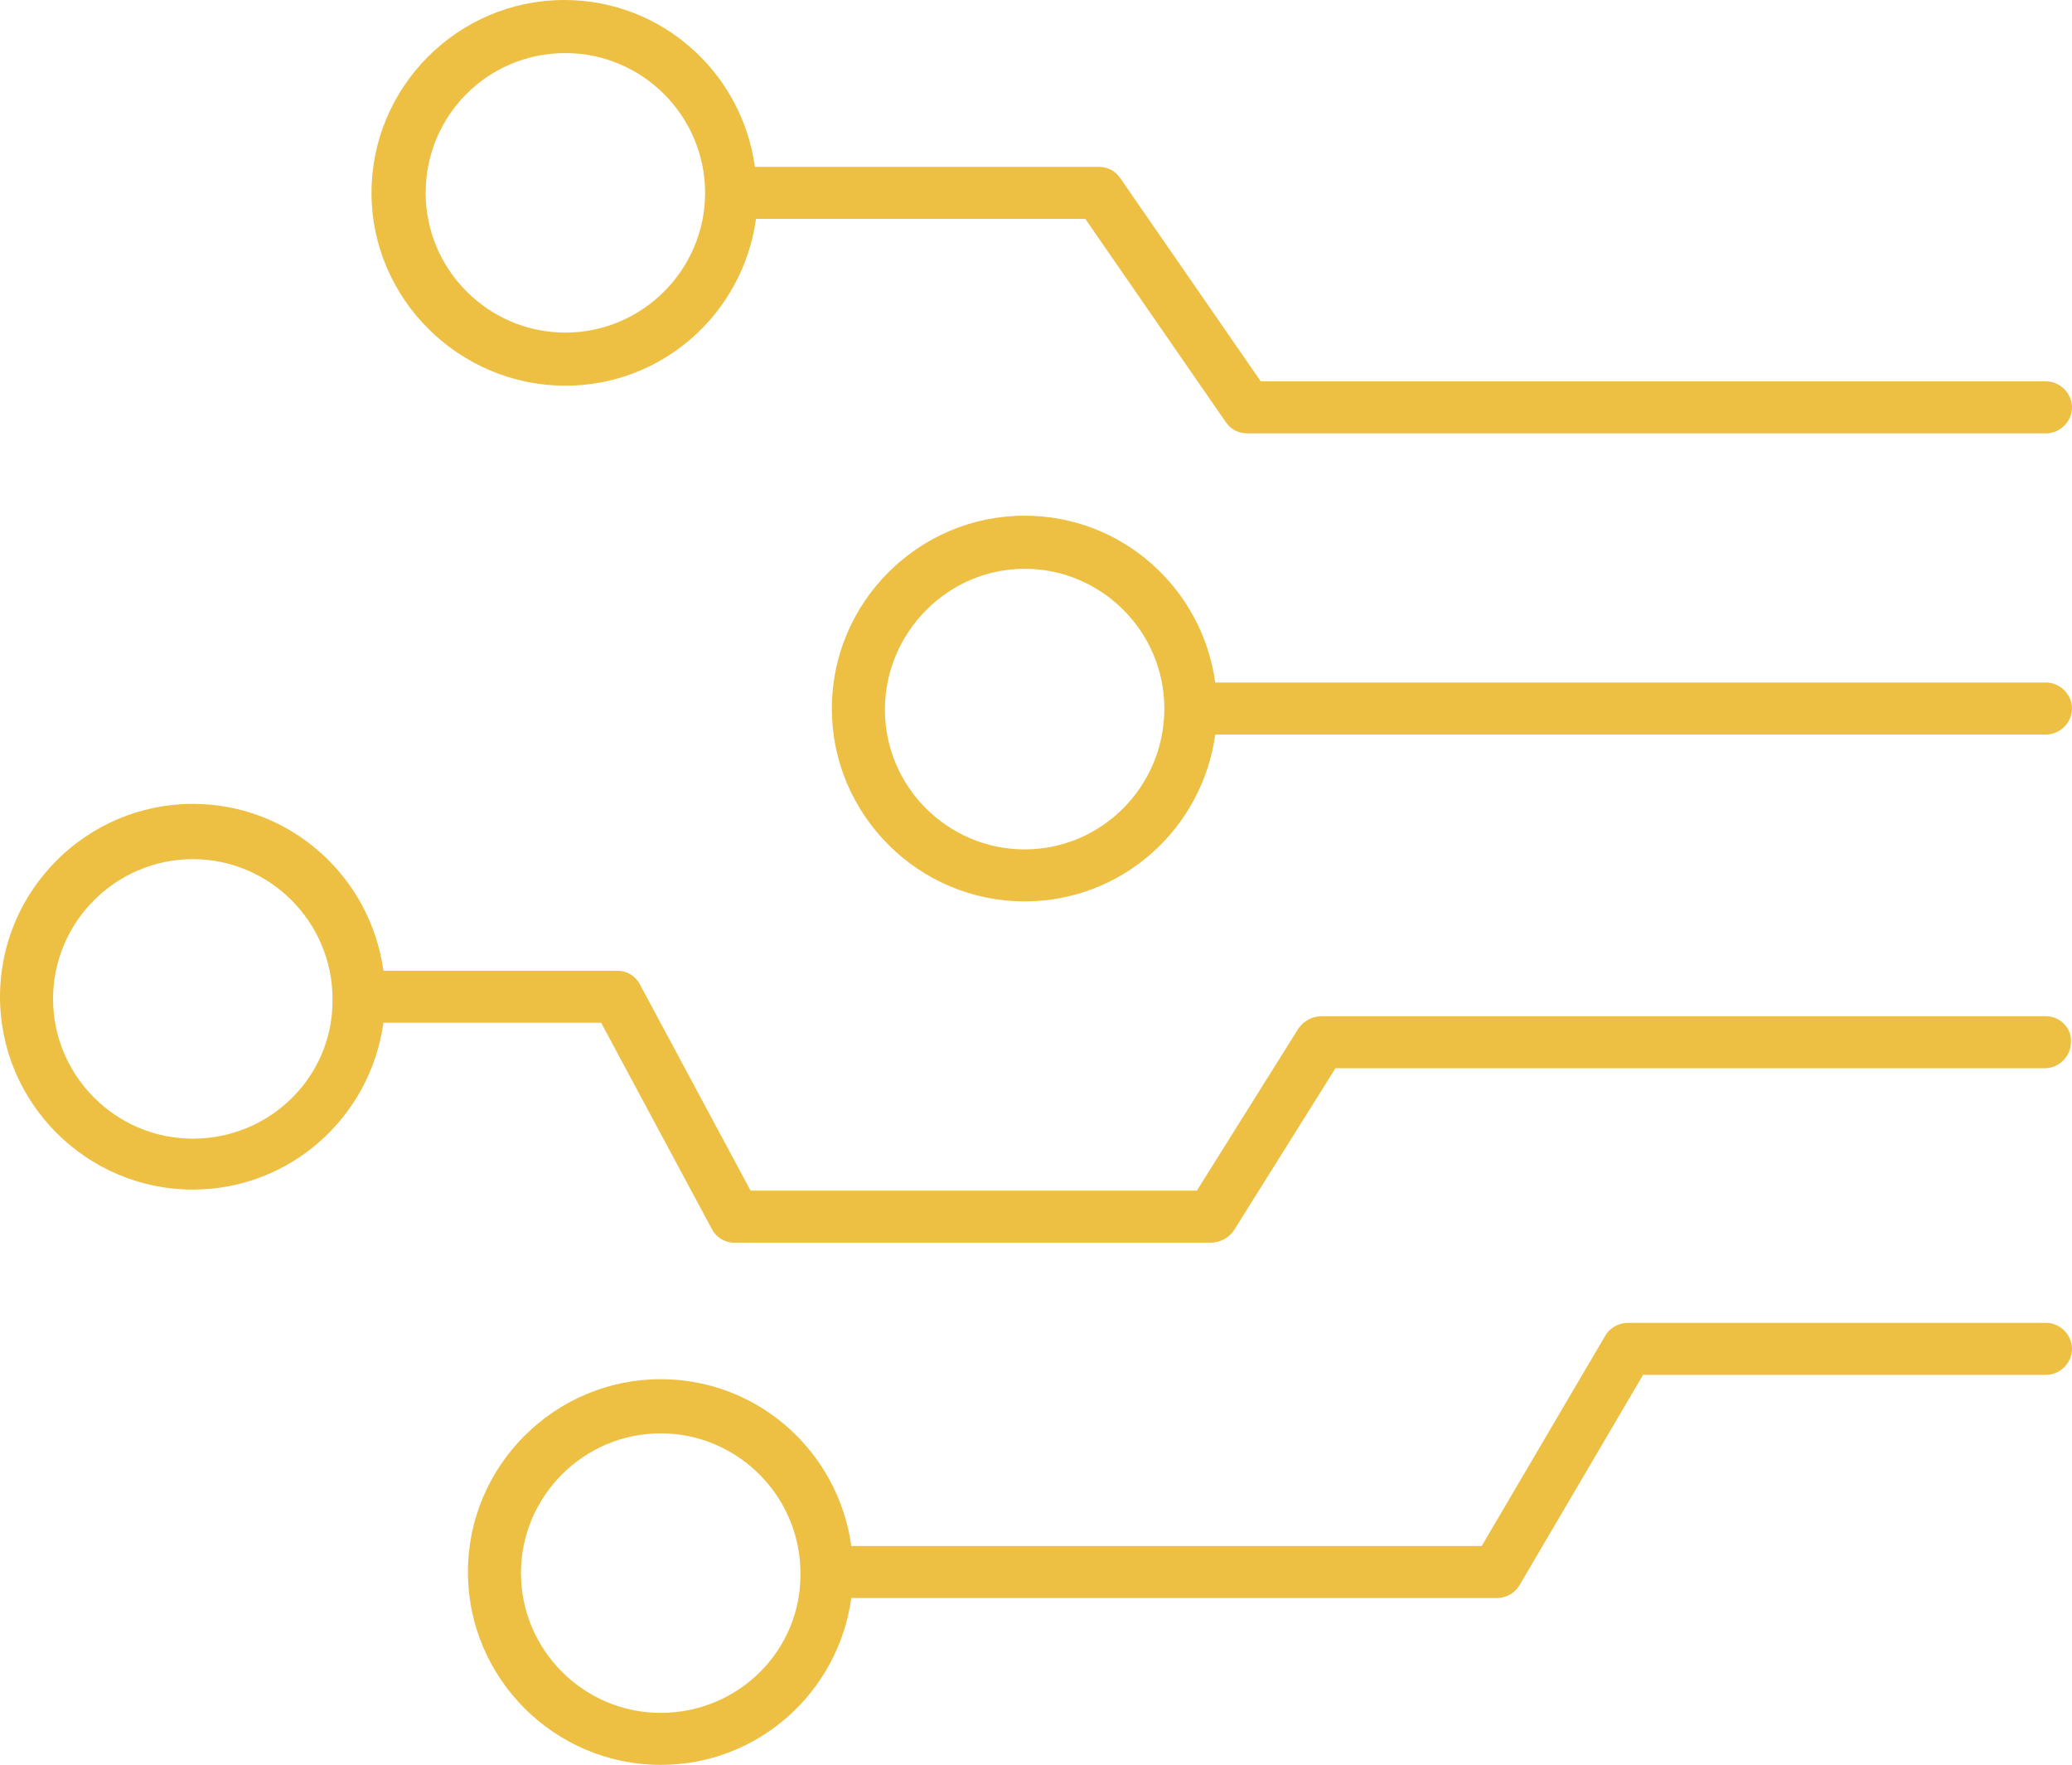
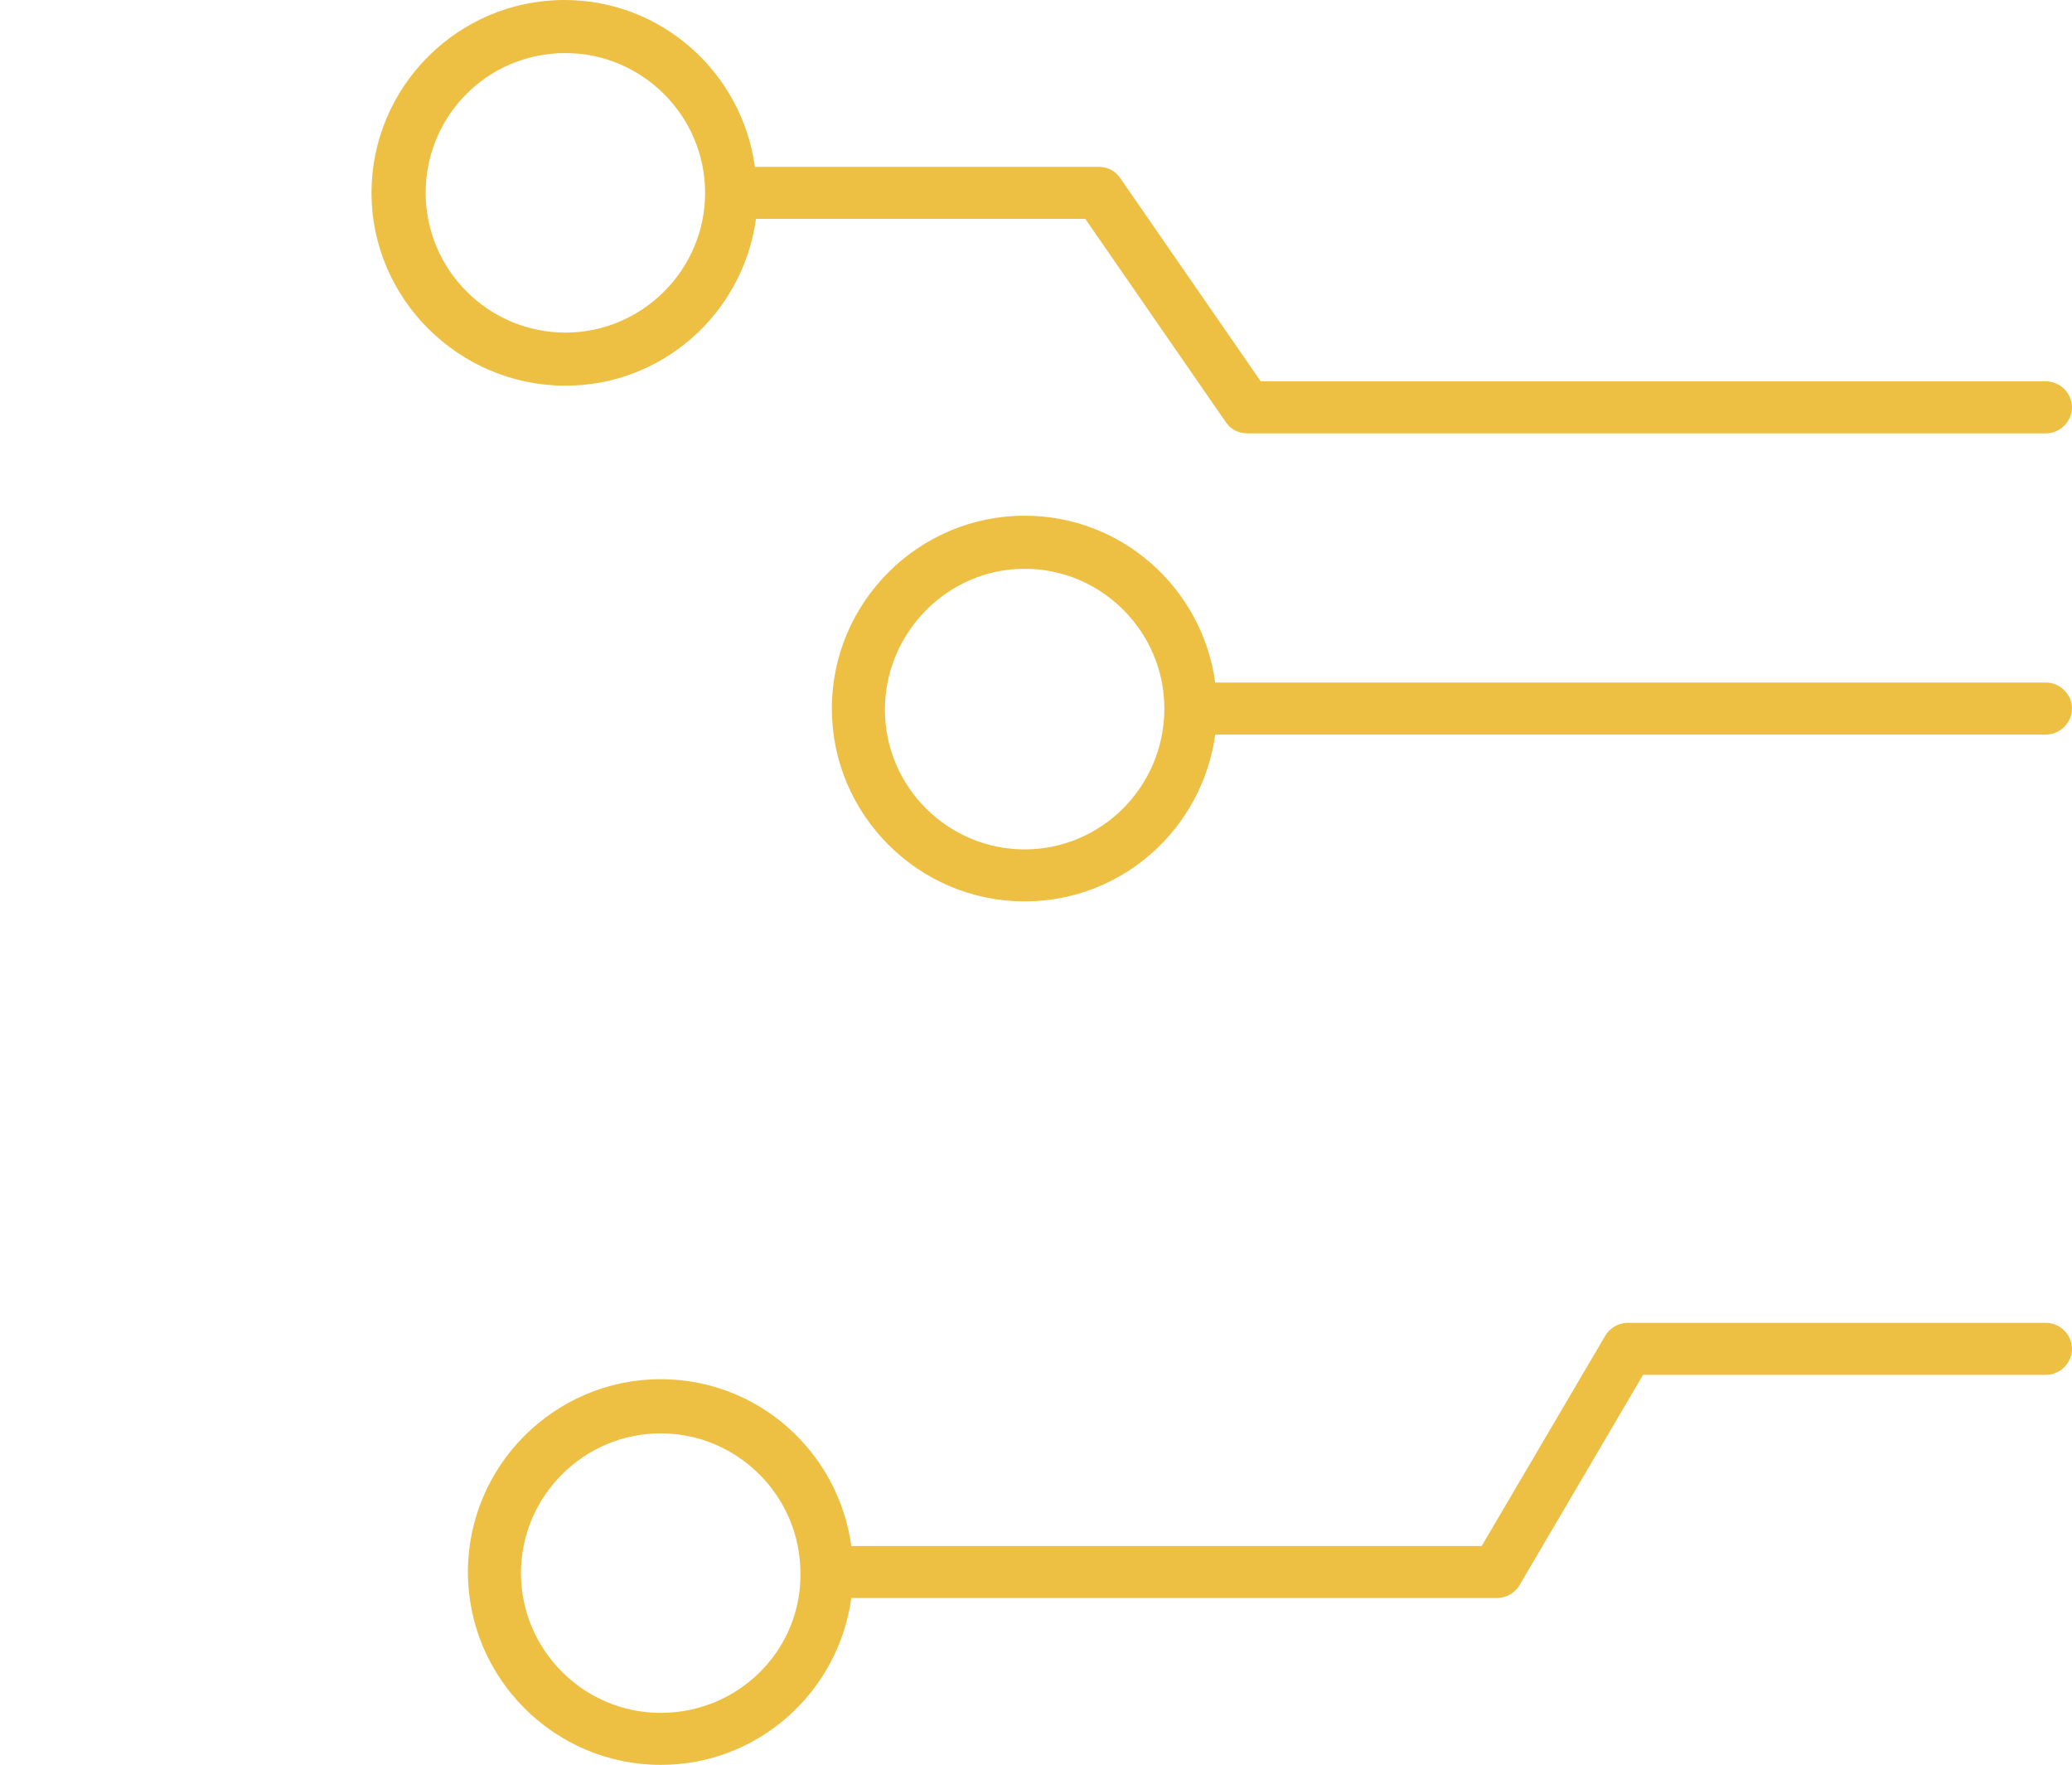
<svg xmlns="http://www.w3.org/2000/svg" fill="#edbf43" height="162.9" preserveAspectRatio="xMidYMid meet" version="1" viewBox="32.3 46.5 191.3 162.9" width="191.3" zoomAndPan="magnify">
  <g id="A">
    <g id="change1_1">
      <path d="M84.5,82.1c9,0,16.4-6.7,17.6-15.4h30.4l13,18.8c0.5,0.7,1.2,1,2,1h73.7c1.3,0,2.4-1.1,2.4-2.4c0-1.3-1.1-2.4-2.4-2.4 h-72.5l-13-18.8c-0.5-0.7-1.2-1-2-1H102c-1.2-8.7-8.6-15.4-17.6-15.4c-9.8,0-17.8,8-17.8,17.8S74.7,82.1,84.5,82.1z M84.5,51.4 c7.1,0,12.9,5.8,12.9,12.9c0,0,0,0,0,0c0,0,0,0,0,0c0,7.1-5.8,12.9-12.9,12.9c-7.1,0-12.9-5.8-12.9-12.9S77.3,51.4,84.5,51.4z" fill="inherit" />
      <path d="M221.2,109.5h-76.7c-1.2-8.7-8.6-15.4-17.6-15.4c-9.8,0-17.8,8-17.8,17.8s8,17.8,17.8,17.8c9,0,16.4-6.7,17.6-15.4h76.7 c1.3,0,2.4-1.1,2.4-2.4C223.6,110.6,222.5,109.5,221.2,109.5z M126.9,124.9c-7.1,0-12.9-5.8-12.9-12.9S119.8,99,126.9,99 c7.1,0,12.9,5.8,12.9,12.9c0,0,0,0,0,0s0,0,0,0C139.8,119.1,134,124.9,126.9,124.9z" fill="inherit" />
-       <path d="M221.2,140.3h-66.9c-0.8,0-1.6,0.4-2.1,1.1l-9.4,15h-41.2l-10.2-19c-0.4-0.8-1.2-1.3-2.1-1.3H67.7 c-1.2-8.7-8.6-15.4-17.6-15.4c-9.8,0-17.8,8-17.8,17.8s8,17.8,17.8,17.8c9,0,16.4-6.7,17.6-15.4h20.1l10.2,19 c0.4,0.8,1.2,1.3,2.1,1.3h44c0.8,0,1.6-0.4,2.1-1.1l9.4-15h65.5c1.3,0,2.4-1.1,2.4-2.4C223.6,141.4,222.5,140.3,221.2,140.3z M50.1,151.6c-7.1,0-12.9-5.8-12.9-12.9s5.8-12.9,12.9-12.9c7.1,0,12.9,5.8,12.9,12.9c0,0,0,0,0,0s0,0,0,0 C63.1,145.8,57.3,151.6,50.1,151.6z" fill="inherit" />
      <path d="M221.2,168.6h-38.6c-0.9,0-1.7,0.5-2.1,1.2l-11.4,19.4h-58.2c-1.2-8.7-8.6-15.4-17.6-15.4c-9.8,0-17.8,8-17.8,17.8 c0,9.8,8,17.8,17.8,17.8c9,0,16.4-6.7,17.6-15.4h59.6c0.9,0,1.7-0.5,2.1-1.2l11.4-19.4h37.2c1.3,0,2.4-1.1,2.4-2.4 C223.6,169.7,222.5,168.6,221.2,168.6z M93.3,204.6c-7.1,0-12.9-5.8-12.9-12.9c0-7.1,5.8-12.9,12.9-12.9c7.1,0,12.9,5.8,12.9,12.9 C106.3,198.8,100.5,204.6,93.3,204.6z" fill="inherit" />
    </g>
  </g>
</svg>